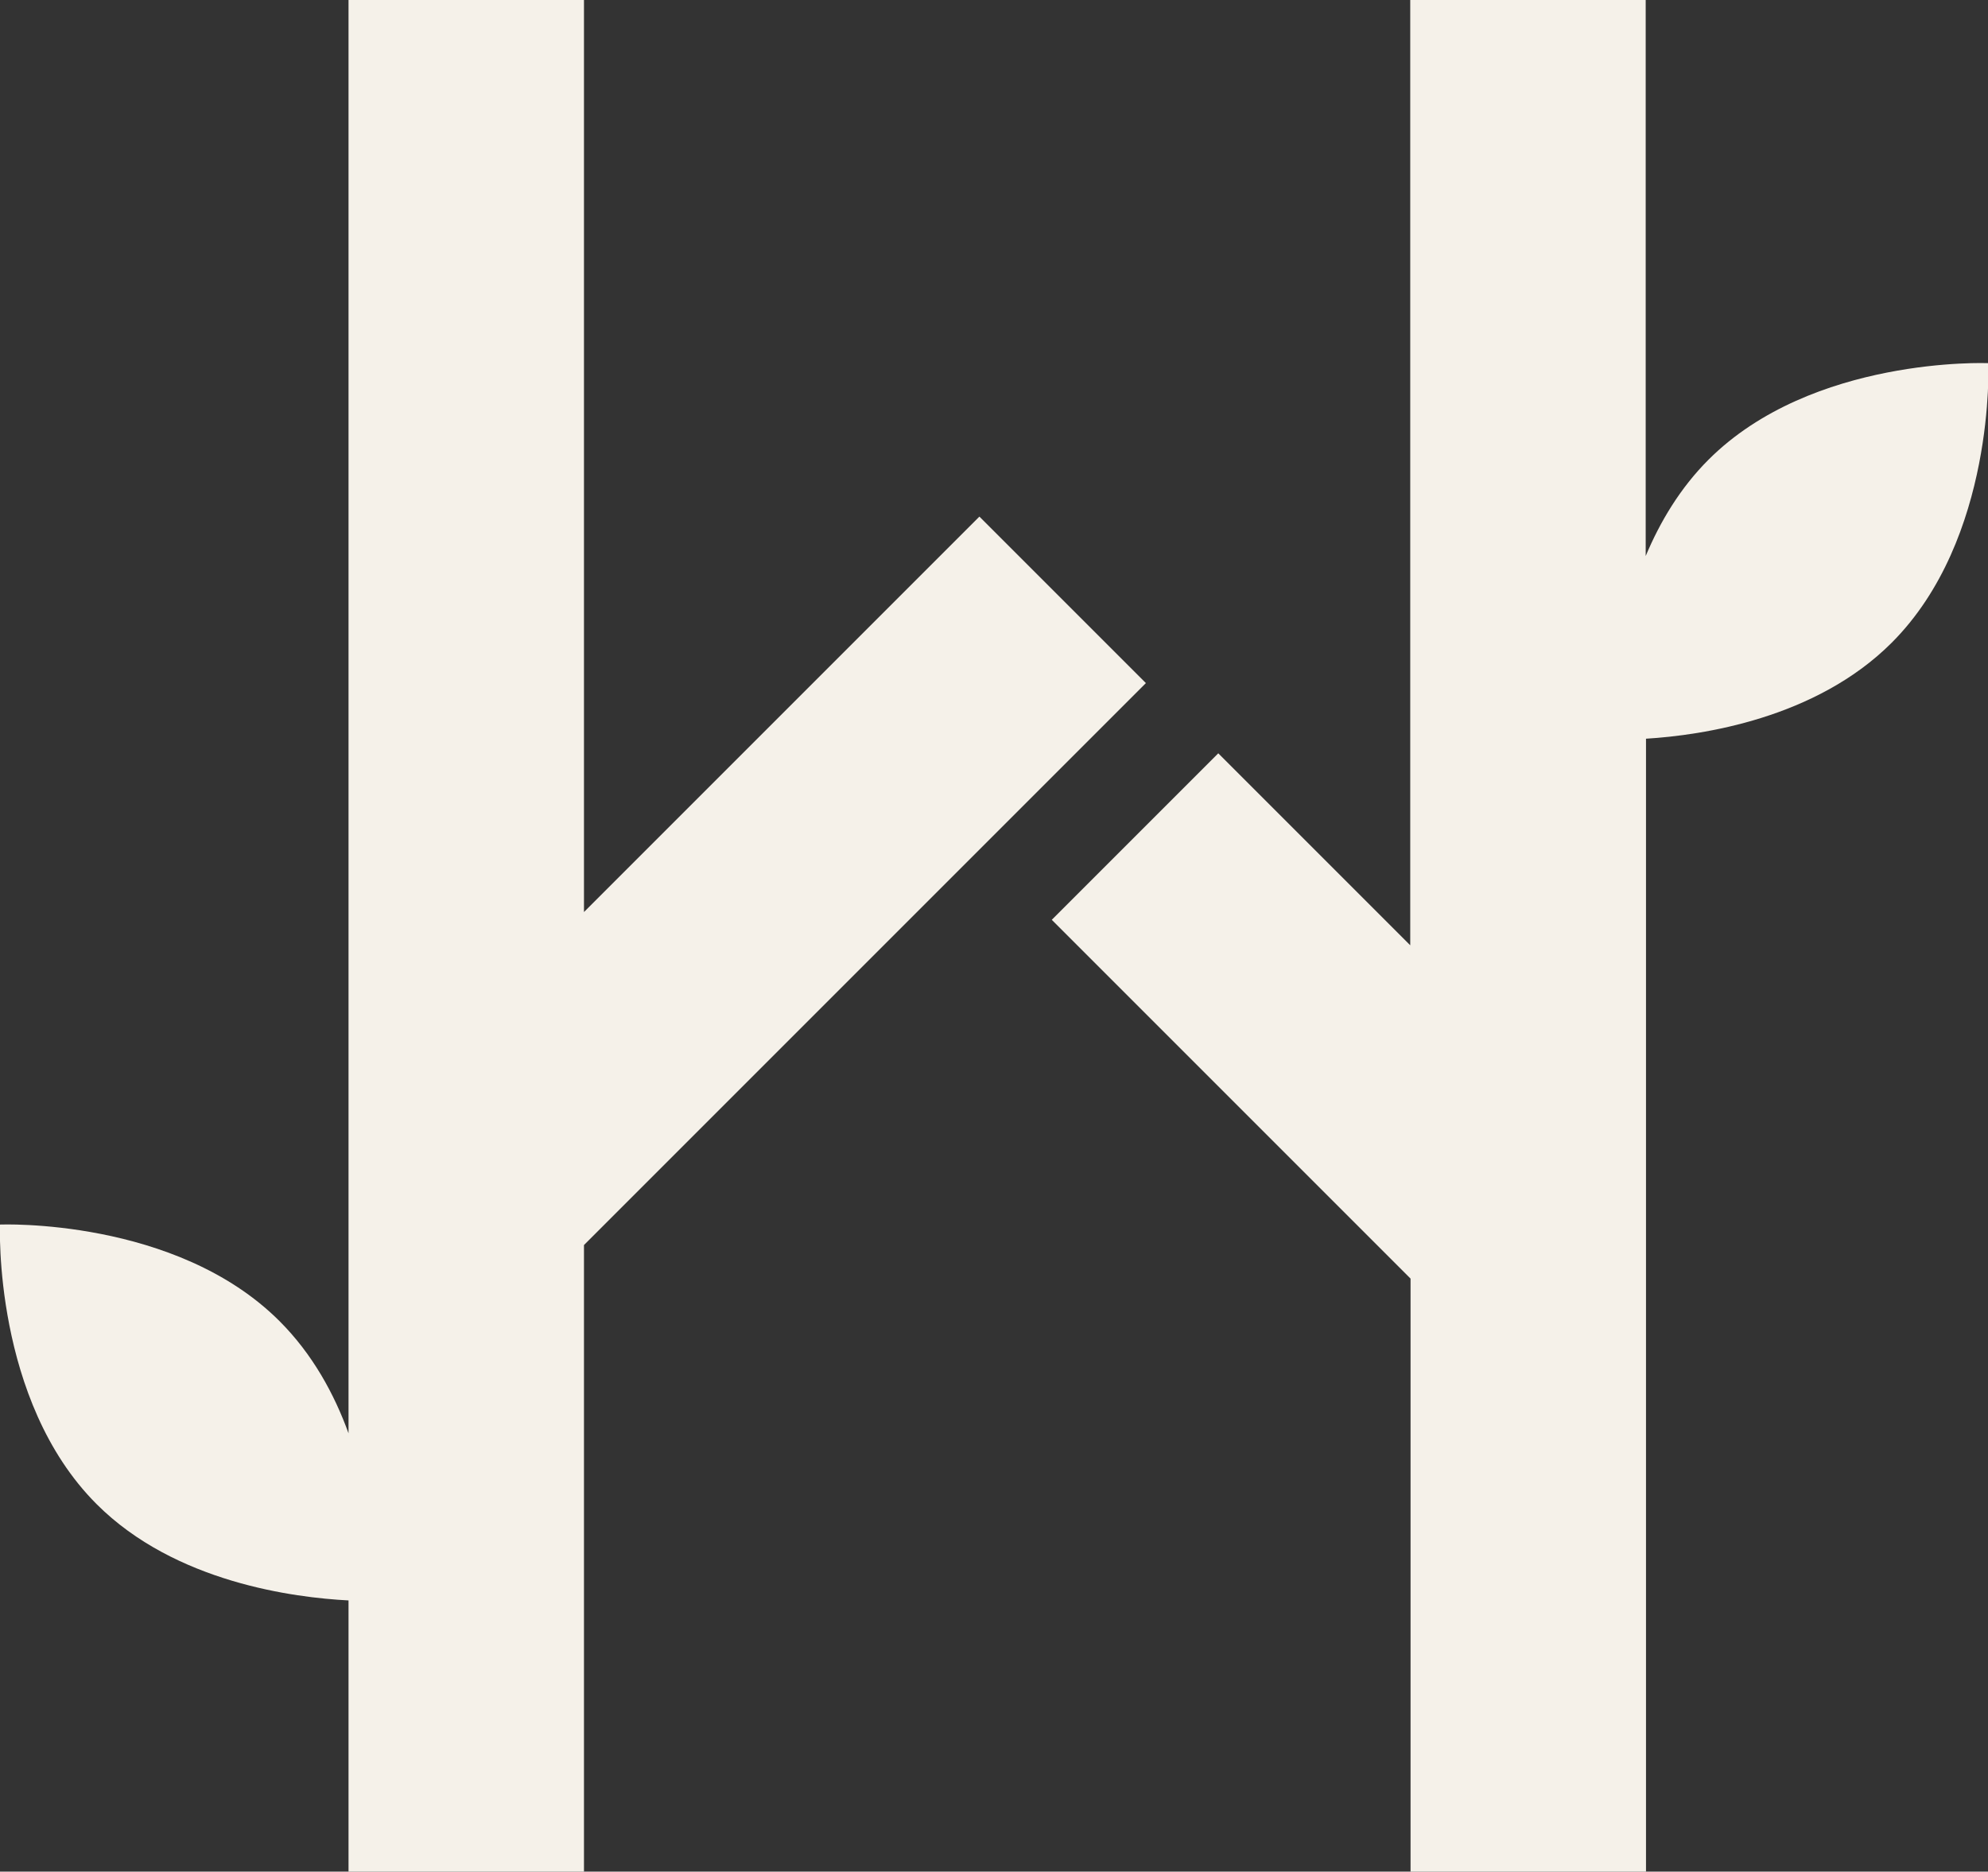
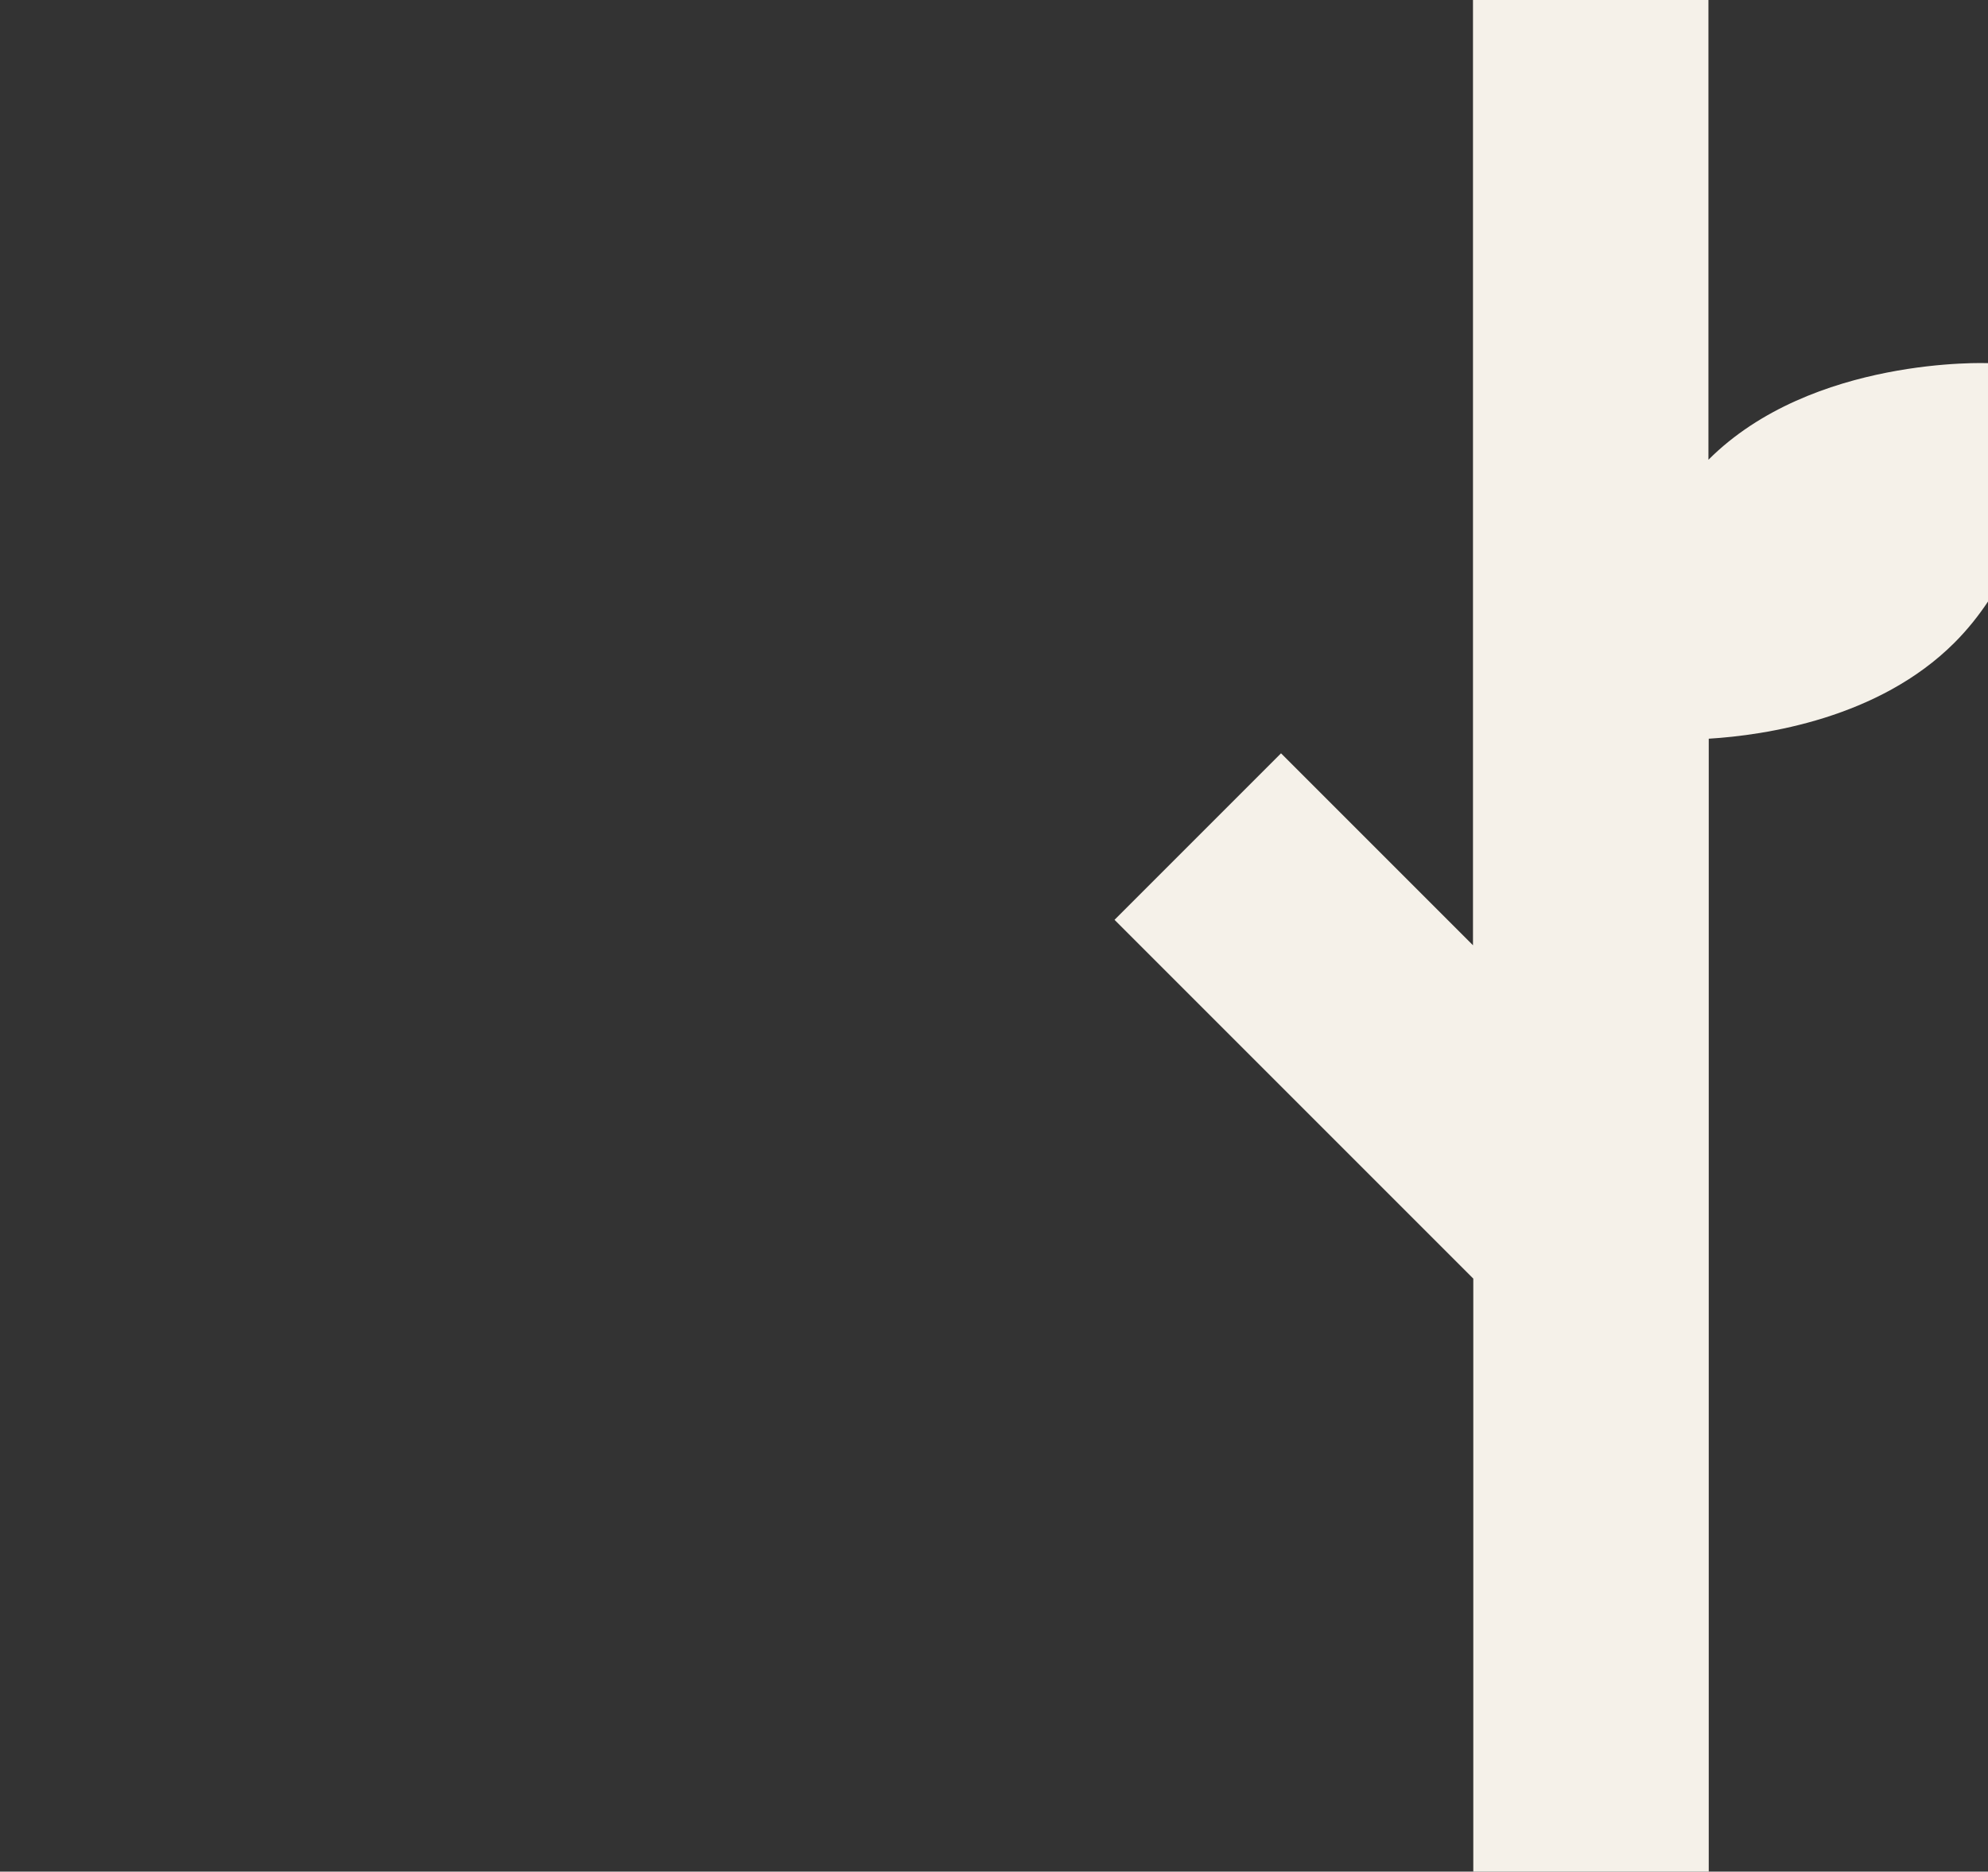
<svg xmlns="http://www.w3.org/2000/svg" id="b" data-name="Layer 2" width="64" height="60.25" viewBox="0 0 64 60.25">
  <rect x="0" y="0" width="64" height="60.25" fill="#333333" stroke="none" />
  <g id="c" data-name="Layer 6">
    <g>
-       <path d="M31.53,16.63l-12.73,12.73V0h-7.58v46.14c-.46-1.27-1.16-2.55-2.22-3.61C5.66,39.19,0,39.42,0,39.42c0,0-.23,5.66,3.11,9,2.53,2.53,6.38,3.01,8.11,3.1v8.73h7.58v-20.17l18.09-18.09-5.36-5.36Z" style="fill: #f5f1e9;" />
-       <path d="M64,11.69s-5.66-.23-9,3.11c-.91.91-1.56,2-2.02,3.1V0h-7.58v30.43l-6.18-6.18-5.36,5.36,11.55,11.55v19.09h7.58V23.78c1.81-.11,5.47-.65,7.91-3.09,3.35-3.35,3.11-9,3.11-9Z" style="fill: #f5f1e9;" />
+       <path d="M64,11.69s-5.66-.23-9,3.11V0h-7.58v30.43l-6.18-6.18-5.36,5.36,11.55,11.55v19.09h7.58V23.78c1.81-.11,5.47-.65,7.91-3.09,3.35-3.35,3.11-9,3.11-9Z" style="fill: #f5f1e9;" />
    </g>
  </g>
</svg>